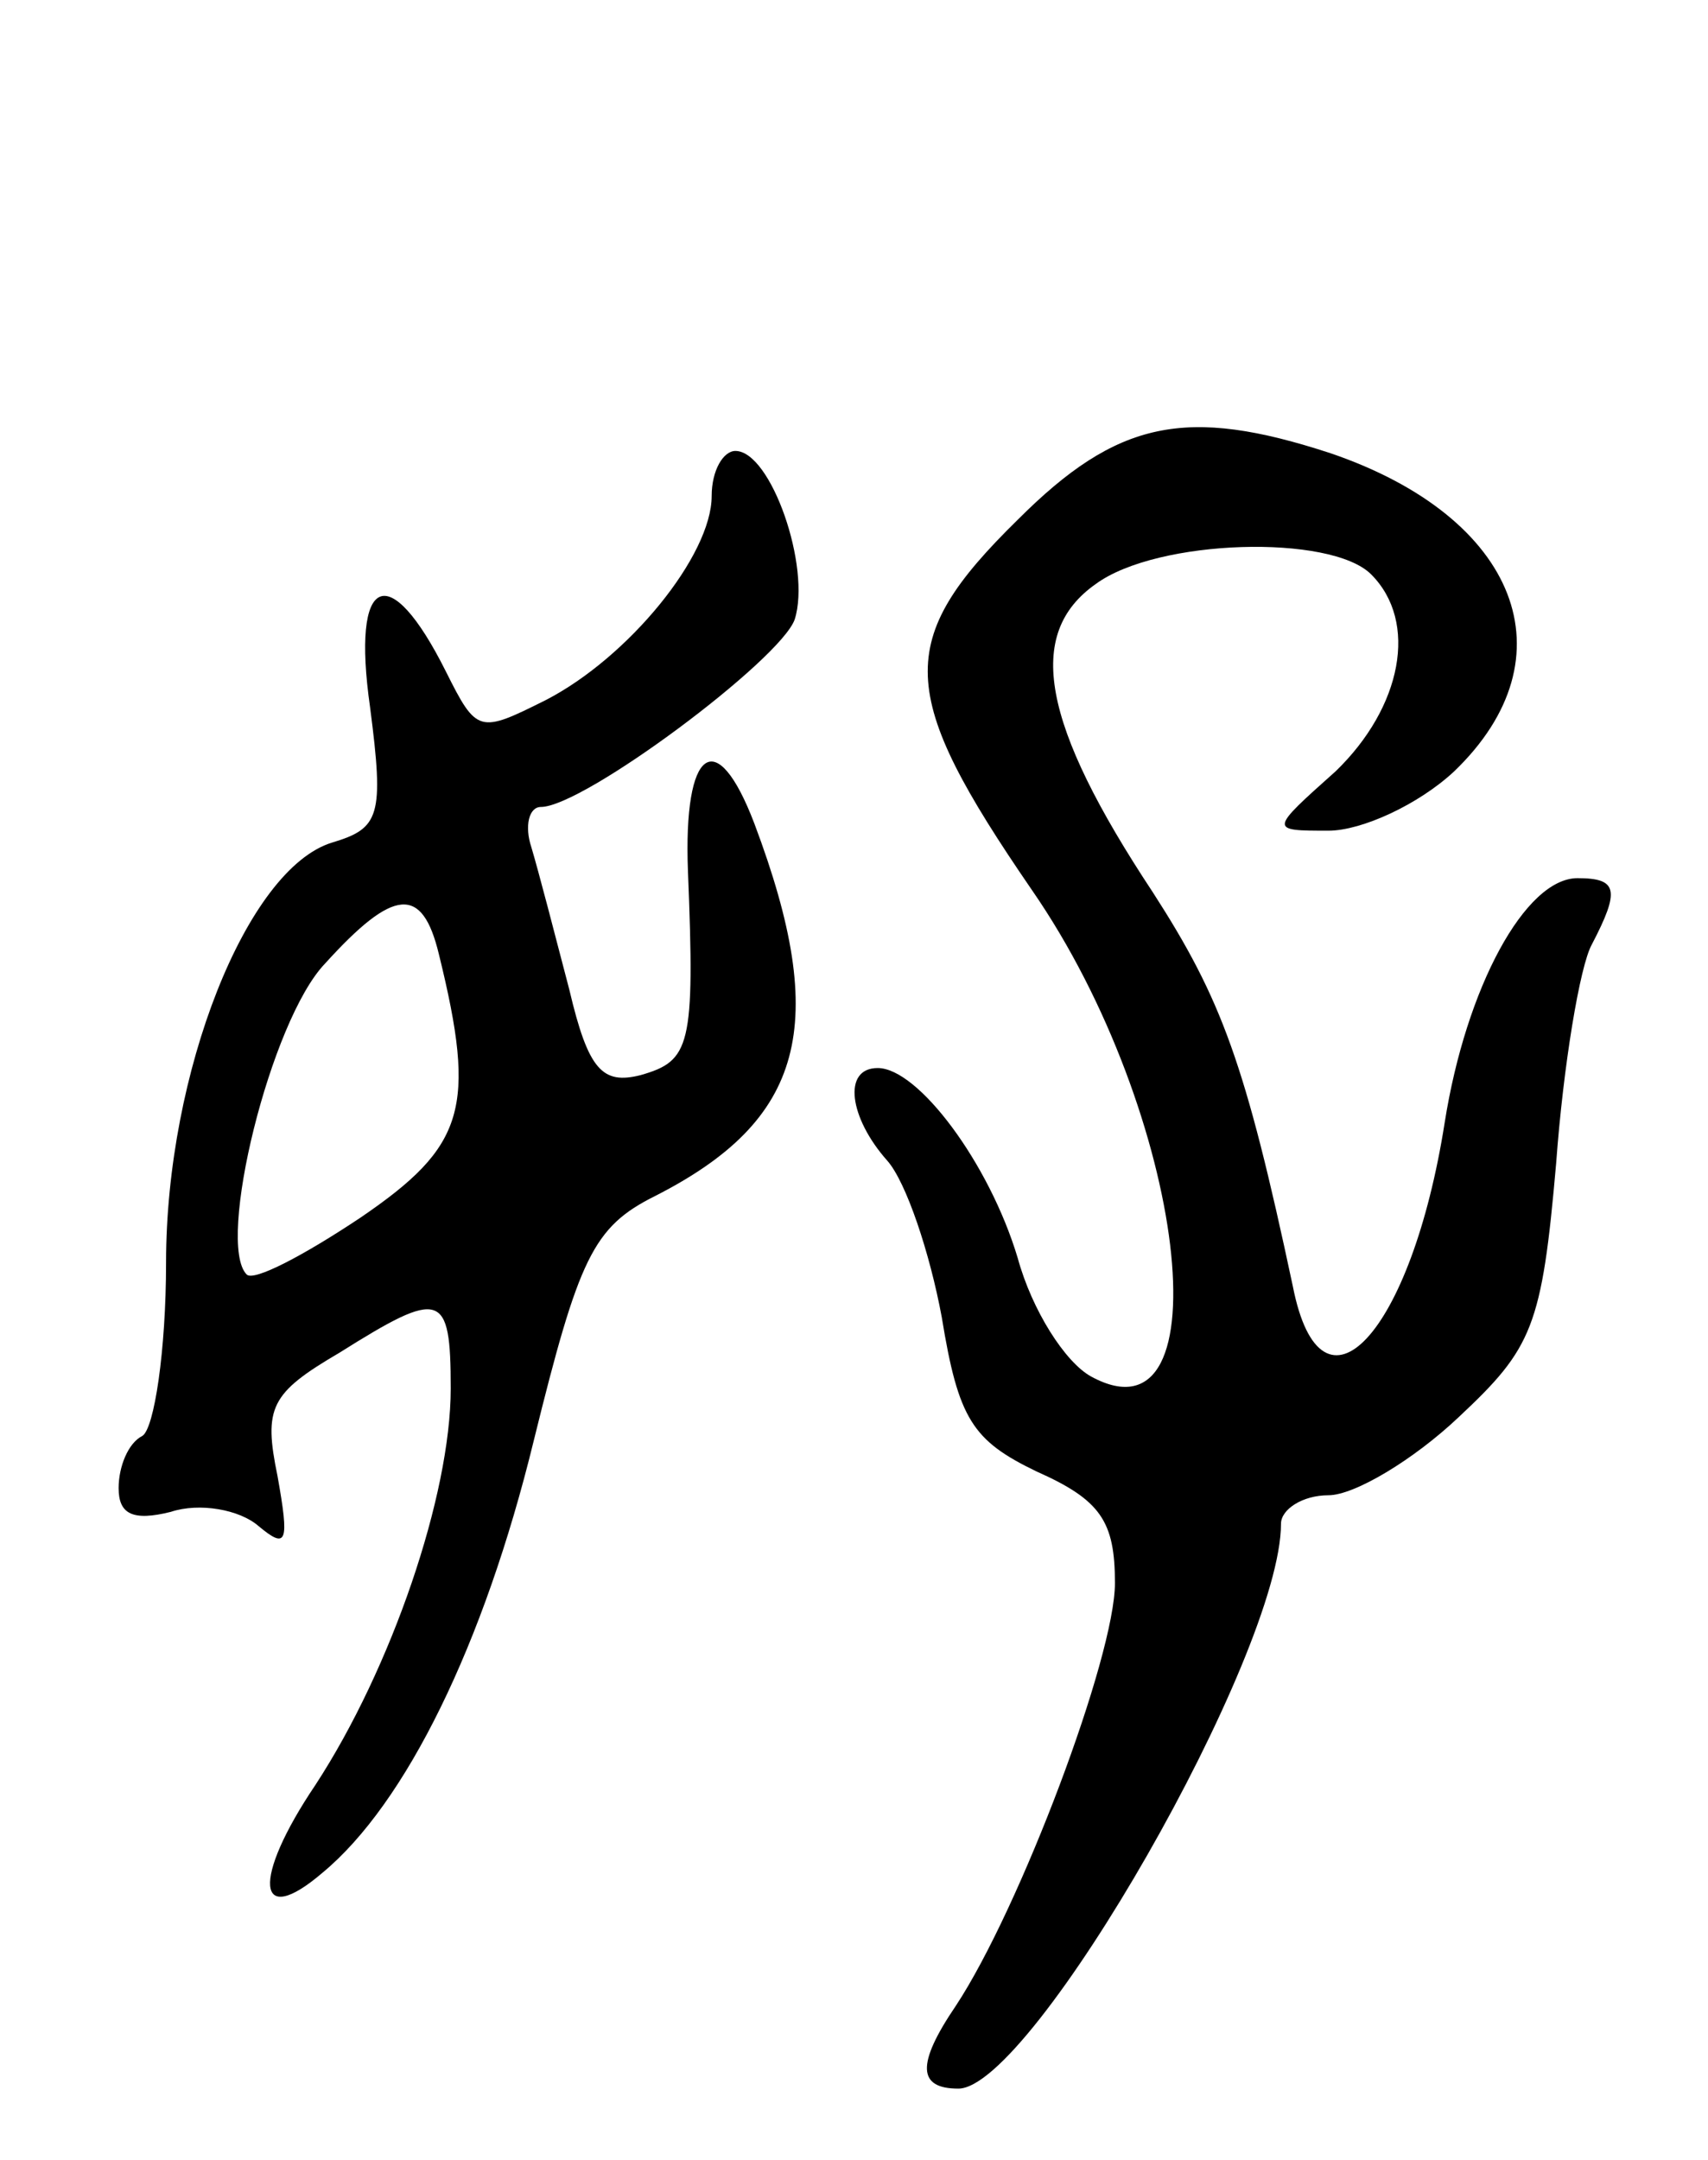
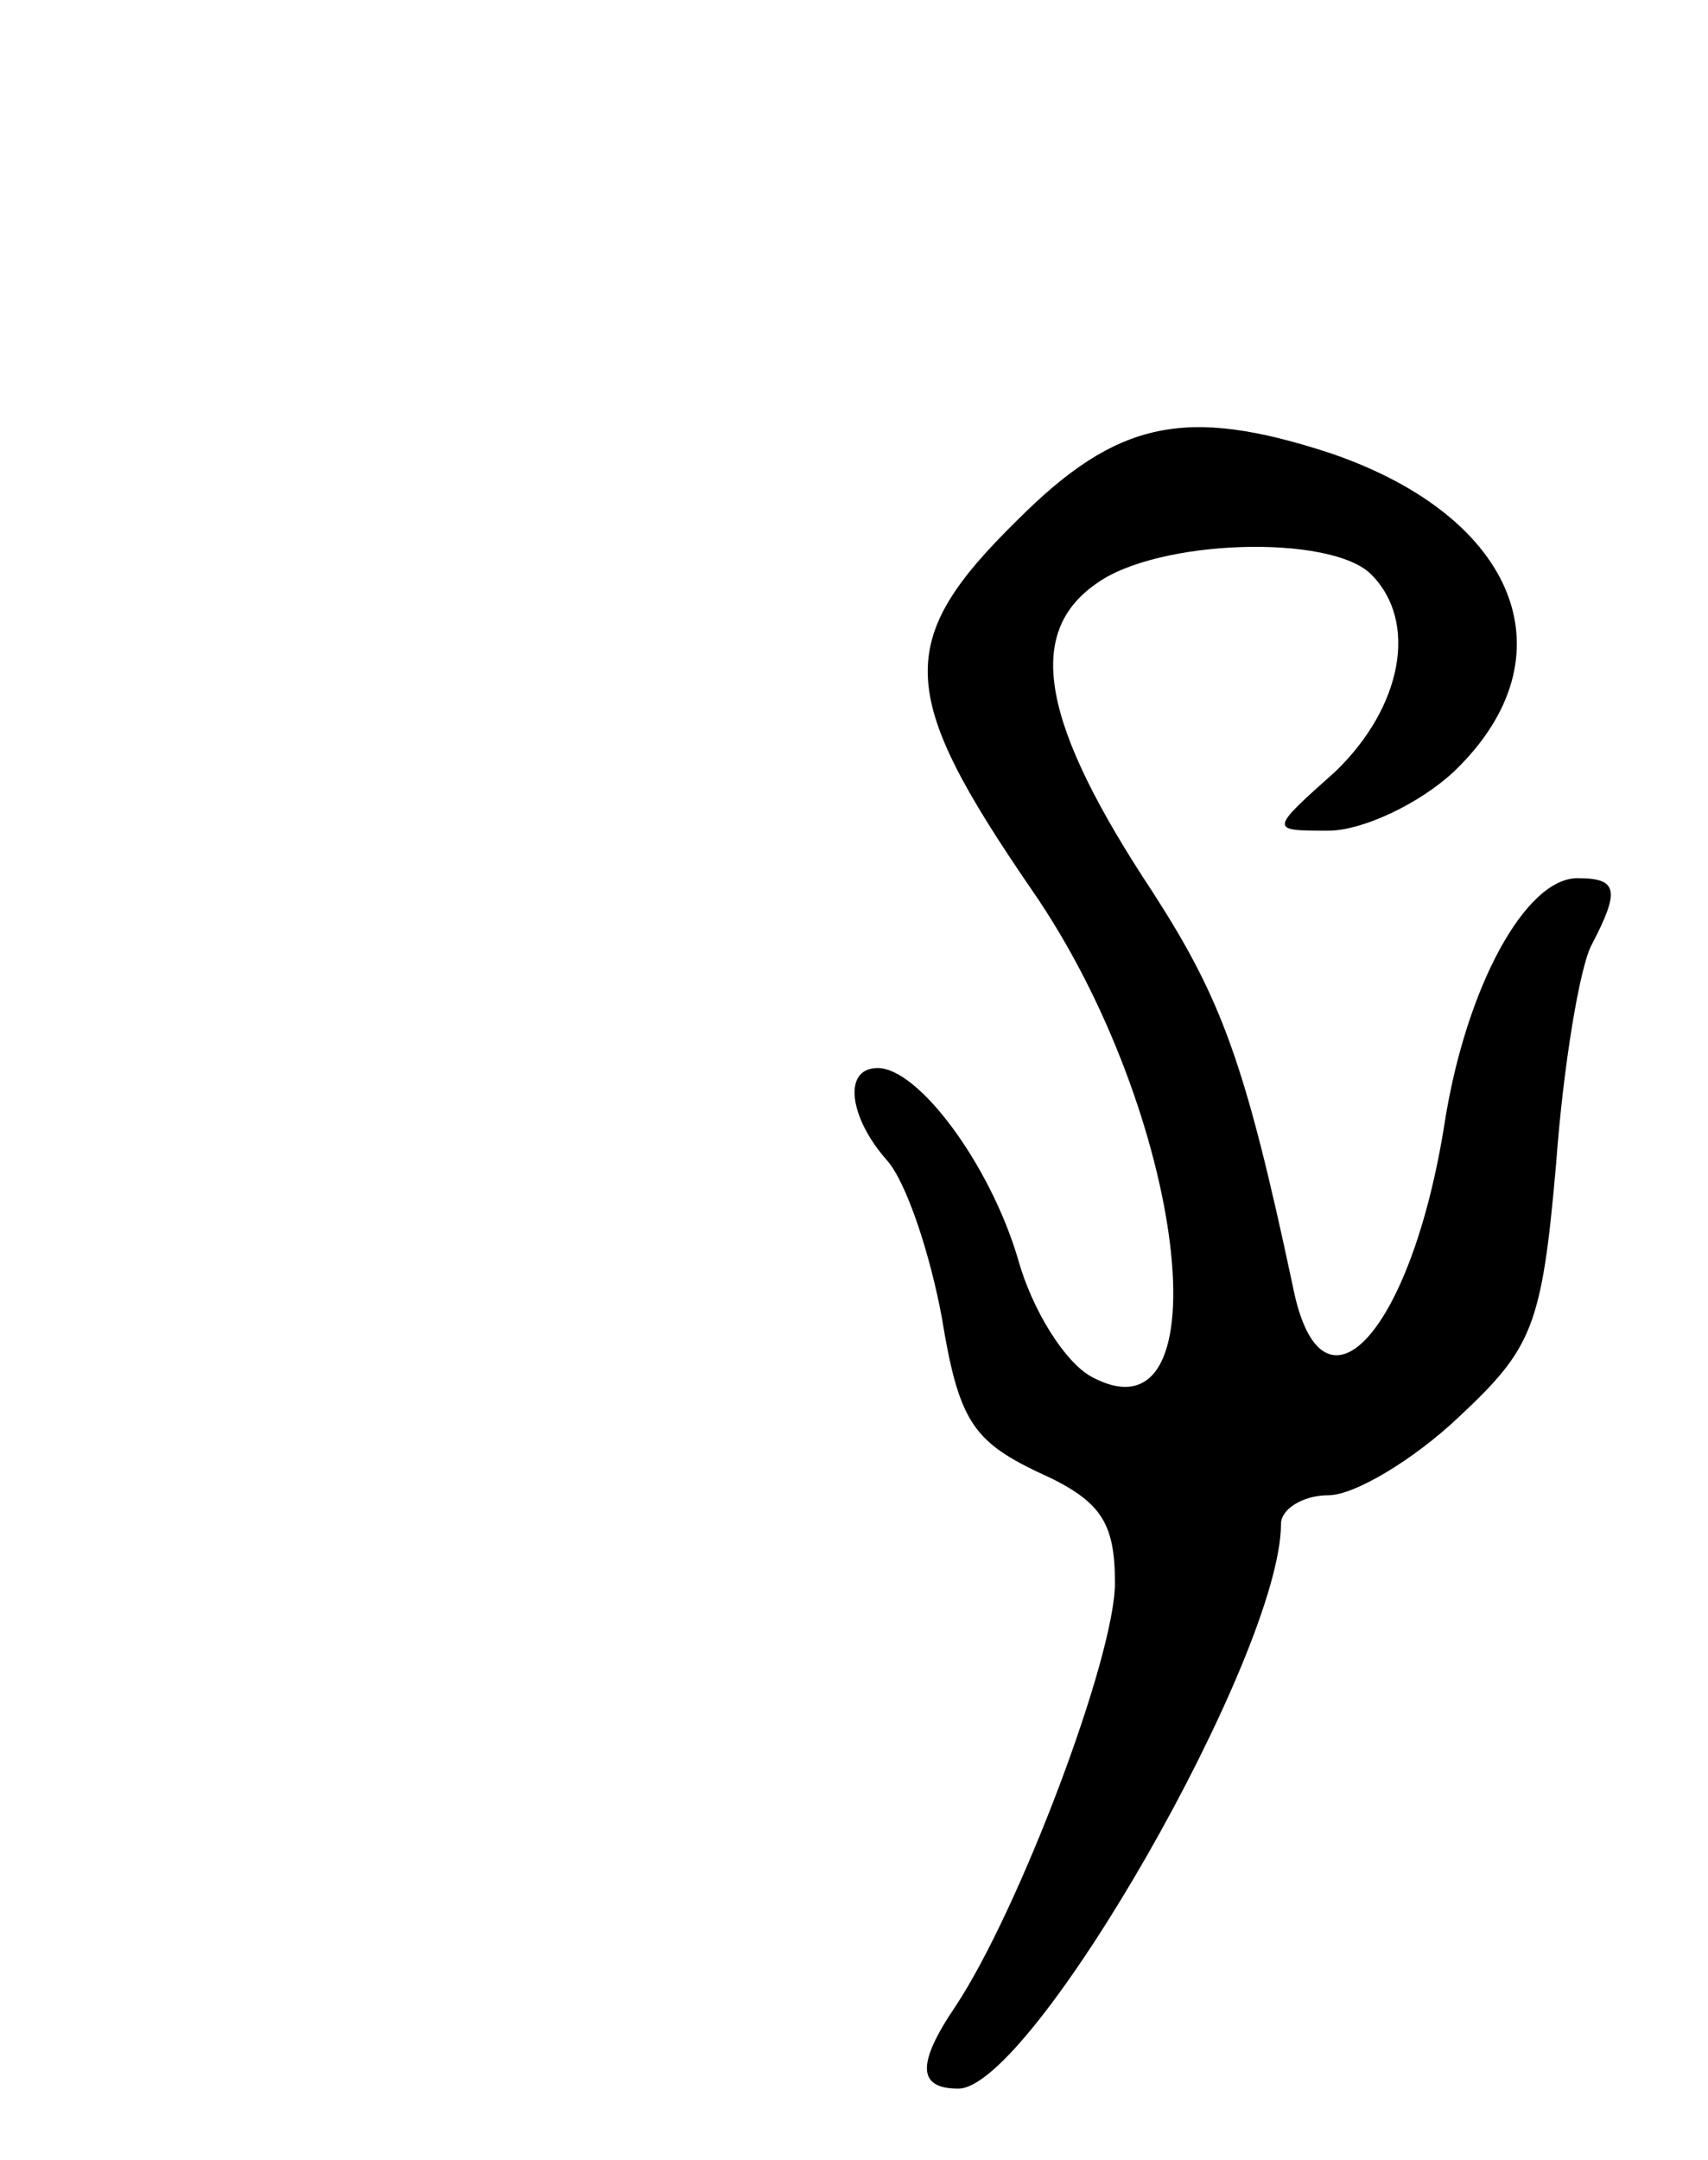
<svg xmlns="http://www.w3.org/2000/svg" version="1.0" width="72" height="91" viewBox="0 0 72 91">
  <g transform="translate(0,91) scale(0.1,-0.1)">
-     <path d="M429 691 c-52 -51 -51 -73 6 -156 65 -94 82 -236 25 -205 -11 6 -25 28 -31 50 -12 40 -42 80 -59 80 -15 0 -12 -21 4 -39 8 -9 18 -39 23 -66 7 -43 13 -52 40 -65 27 -12 33 -21 33 -47 0 -31 -40 -137 -67 -178 -17 -25 -16 -35 1 -35 31 0 136 183 136 238 0 6 9 12 20 12 11 0 36 15 55 33 31 29 35 38 41 107 3 41 10 83 15 92 12 23 11 28 -6 28 -22 0 -47 -46 -56 -103 -14 -89 -52 -130 -64 -69 -20 94 -30 121 -59 166 -47 71 -54 109 -24 130 26 19 99 21 116 4 20 -20 13 -56 -15 -83 -28 -25 -28 -25 -3 -25 14 0 38 11 53 25 50 48 27 107 -52 134 -61 20 -90 14 -132 -28z" />
-     <path d="M300 701 c0 -25 -35 -68 -70 -86 -28 -14 -29 -14 -42 12 -24 48 -40 41 -32 -15 6 -46 4 -51 -16 -57 -36 -11 -70 -97 -70 -177 0 -37 -5 -70 -10 -73 -6 -3 -10 -13 -10 -22 0 -11 6 -14 22 -10 12 4 29 1 37 -6 12 -10 13 -7 8 21 -6 29 -3 35 26 52 43 27 47 26 47 -15 0 -45 -25 -118 -57 -167 -27 -40 -25 -61 3 -37 35 29 68 96 89 182 19 77 25 90 51 103 63 32 74 72 42 157 -16 42 -30 32 -28 -20 3 -74 1 -80 -20 -86 -16 -4 -22 2 -30 36 -6 23 -13 50 -16 60 -3 9 -1 17 4 17 18 0 101 62 107 79 7 22 -10 71 -25 71 -5 0 -10 -8 -10 -19z m-115 -193 c16 -65 11 -81 -33 -111 -24 -16 -45 -27 -48 -24 -13 13 10 107 33 131 29 32 41 33 48 4z" />
+     <path d="M429 691 c-52 -51 -51 -73 6 -156 65 -94 82 -236 25 -205 -11 6 -25 28 -31 50 -12 40 -42 80 -59 80 -15 0 -12 -21 4 -39 8 -9 18 -39 23 -66 7 -43 13 -52 40 -65 27 -12 33 -21 33 -47 0 -31 -40 -137 -67 -178 -17 -25 -16 -35 1 -35 31 0 136 183 136 238 0 6 9 12 20 12 11 0 36 15 55 33 31 29 35 38 41 107 3 41 10 83 15 92 12 23 11 28 -6 28 -22 0 -47 -46 -56 -103 -14 -89 -52 -130 -64 -69 -20 94 -30 121 -59 166 -47 71 -54 109 -24 130 26 19 99 21 116 4 20 -20 13 -56 -15 -83 -28 -25 -28 -25 -3 -25 14 0 38 11 53 25 50 48 27 107 -52 134 -61 20 -90 14 -132 -28" />
  </g>
</svg>